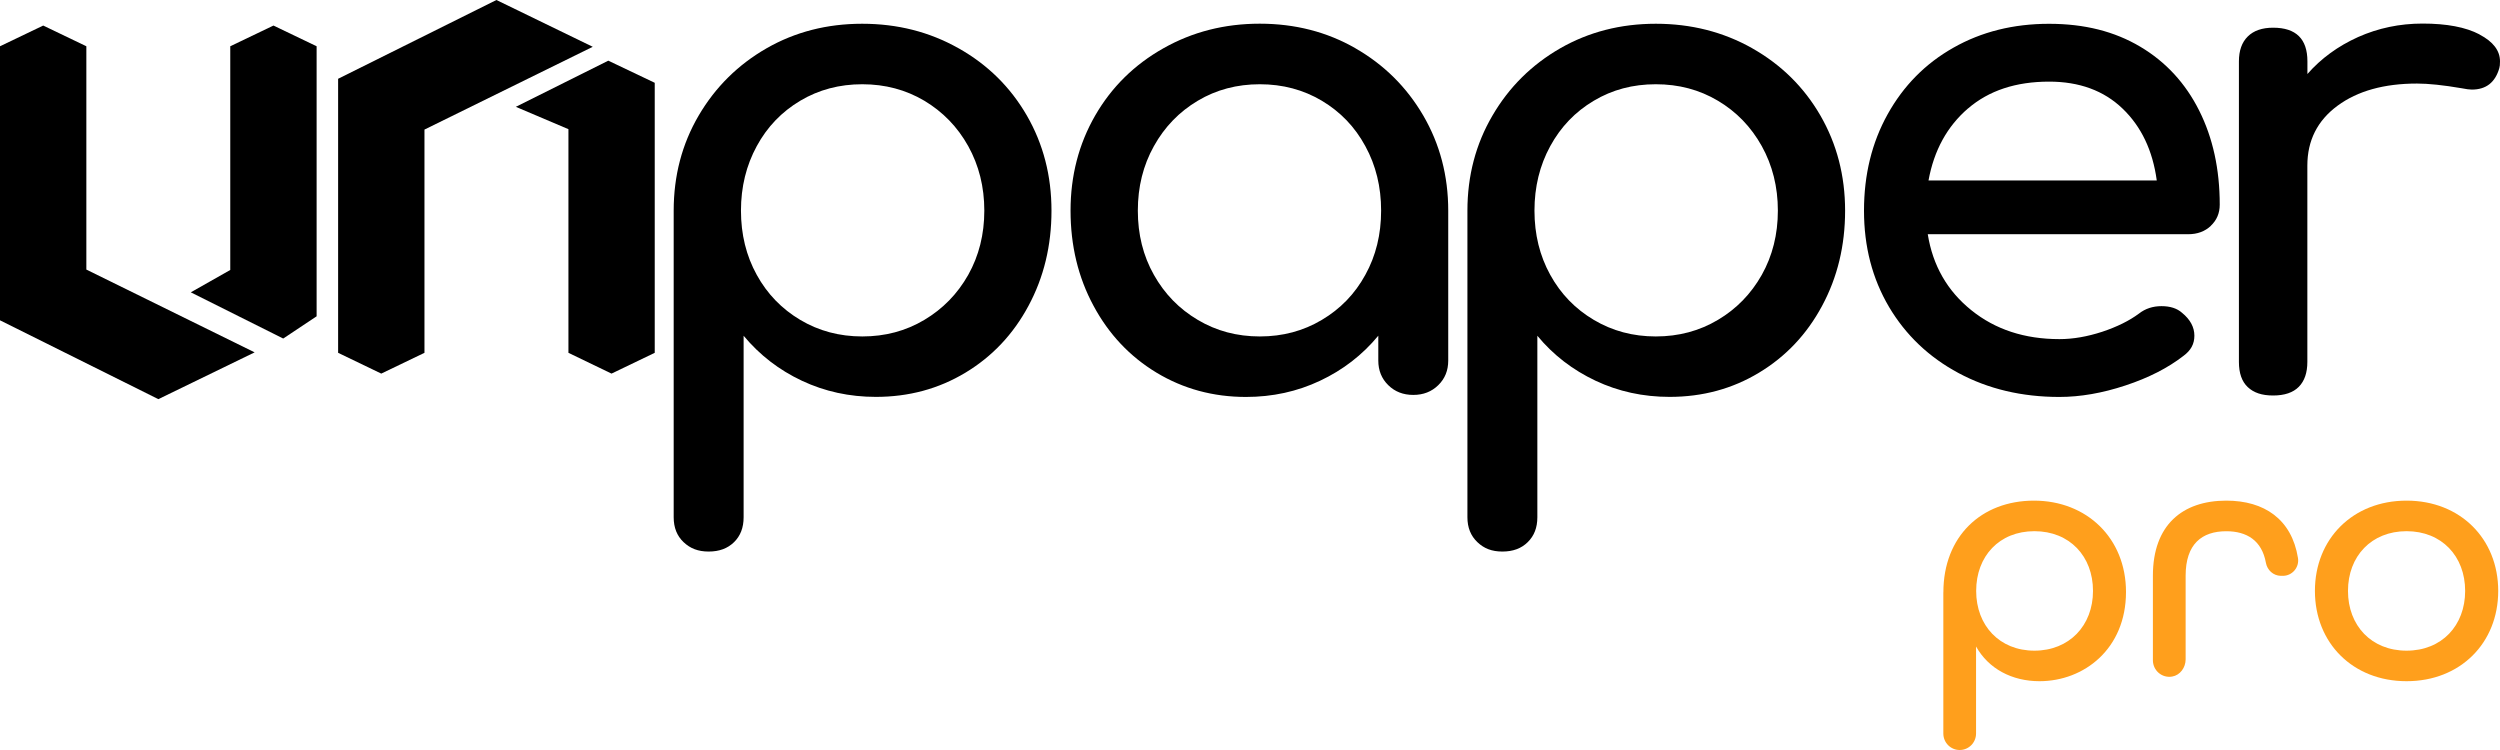
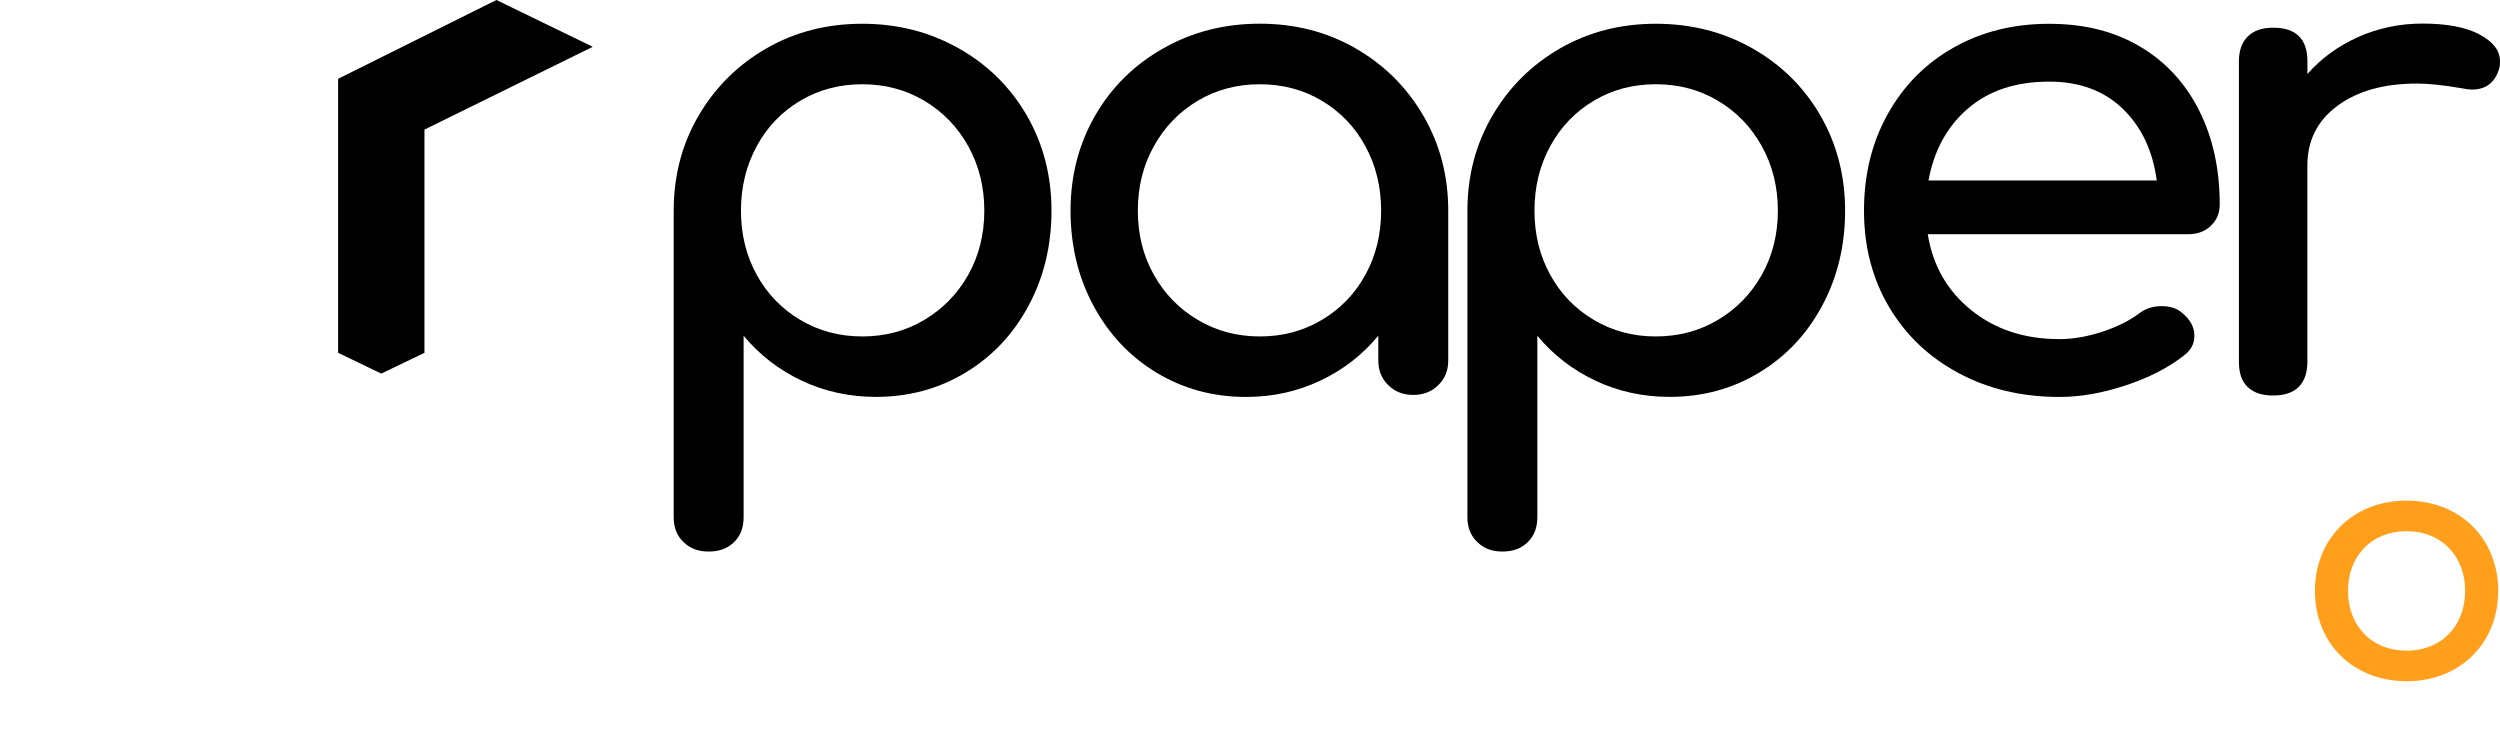
<svg xmlns="http://www.w3.org/2000/svg" width="150" height="45" viewBox="0 0 150 45" fill="none">
  <path d="M57.514 2.895C59.256 3.877 60.621 5.222 61.609 6.929C62.598 8.643 63.089 10.545 63.089 12.642C63.089 14.739 62.629 16.641 61.71 18.348C60.794 20.058 59.532 21.392 57.925 22.361C56.318 23.329 54.531 23.813 52.553 23.813C50.967 23.813 49.484 23.489 48.115 22.845C46.746 22.201 45.578 21.302 44.617 20.145V31.035C44.617 31.658 44.427 32.153 44.043 32.529C43.656 32.909 43.152 33.093 42.519 33.093C41.886 33.093 41.416 32.909 41.015 32.529C40.618 32.153 40.421 31.658 40.421 31.035V12.642C40.421 10.545 40.919 8.643 41.921 6.932C42.923 5.225 44.282 3.881 45.993 2.898C47.707 1.916 49.619 1.425 51.731 1.425C53.846 1.425 55.771 1.913 57.51 2.895H57.514ZM55.46 19.194C56.566 18.536 57.448 17.637 58.094 16.491C58.734 15.352 59.059 14.063 59.059 12.638C59.059 11.213 58.734 9.921 58.094 8.768C57.448 7.608 56.566 6.706 55.46 6.044C54.347 5.386 53.11 5.055 51.738 5.055C50.365 5.055 49.128 5.382 48.015 6.044C46.905 6.706 46.031 7.612 45.405 8.768C44.776 9.925 44.458 11.213 44.458 12.638C44.458 14.063 44.773 15.348 45.405 16.491C46.034 17.637 46.909 18.536 48.015 19.194C49.128 19.856 50.365 20.187 51.738 20.187C53.11 20.187 54.351 19.856 55.46 19.194Z" fill="black" />
  <path d="M81.322 2.895C83.037 3.877 84.395 5.222 85.394 6.929C86.393 8.643 86.894 10.545 86.894 12.642V21.636C86.894 22.228 86.697 22.72 86.296 23.11C85.898 23.5 85.401 23.695 84.796 23.695C84.191 23.695 83.693 23.5 83.296 23.11C82.898 22.72 82.698 22.228 82.698 21.636V20.142C81.74 21.302 80.572 22.201 79.203 22.845C77.831 23.493 76.348 23.817 74.758 23.817C72.788 23.817 71.001 23.329 69.394 22.361C67.79 21.392 66.528 20.055 65.612 18.348C64.689 16.637 64.233 14.735 64.233 12.638C64.233 10.541 64.727 8.639 65.712 6.929C66.697 5.222 68.063 3.877 69.808 2.895C71.547 1.913 73.469 1.421 75.584 1.421C77.7 1.421 79.615 1.913 81.326 2.895H81.322ZM79.31 19.194C80.42 18.536 81.294 17.637 81.92 16.491C82.553 15.352 82.867 14.063 82.867 12.638C82.867 11.213 82.553 9.921 81.92 8.768C81.291 7.608 80.42 6.706 79.31 6.044C78.201 5.386 76.963 5.055 75.591 5.055C74.219 5.055 72.978 5.382 71.868 6.044C70.755 6.706 69.877 7.612 69.234 8.768C68.588 9.925 68.27 11.213 68.27 12.638C68.27 14.063 68.588 15.348 69.234 16.491C69.877 17.637 70.755 18.536 71.868 19.194C72.978 19.856 74.219 20.187 75.591 20.187C76.963 20.187 78.201 19.856 79.31 19.194Z" fill="black" />
  <path d="M105.131 2.895C106.869 3.877 108.235 5.222 109.223 6.929C110.212 8.643 110.706 10.545 110.706 12.642C110.706 14.739 110.246 16.641 109.327 18.348C108.411 20.058 107.149 21.392 105.542 22.361C103.942 23.329 102.151 23.813 100.177 23.813C98.584 23.813 97.105 23.489 95.736 22.845C94.364 22.197 93.195 21.302 92.241 20.145V31.035C92.241 31.658 92.051 32.149 91.664 32.529C91.28 32.909 90.776 33.093 90.143 33.093C89.51 33.093 89.04 32.909 88.643 32.529C88.245 32.149 88.045 31.658 88.045 31.035V12.642C88.045 10.545 88.546 8.643 89.549 6.932C90.544 5.225 91.906 3.881 93.613 2.898C95.328 1.916 97.239 1.425 99.351 1.425C101.463 1.425 103.392 1.913 105.134 2.895H105.131ZM103.074 19.194C104.184 18.536 105.061 17.637 105.708 16.491C106.347 15.352 106.672 14.063 106.672 12.638C106.672 11.213 106.347 9.921 105.708 8.768C105.061 7.608 104.184 6.702 103.074 6.044C101.961 5.382 100.724 5.055 99.348 5.055C97.972 5.055 96.738 5.382 95.629 6.044C94.519 6.702 93.644 7.612 93.015 8.768C92.383 9.925 92.068 11.213 92.068 12.638C92.068 14.063 92.383 15.348 93.015 16.491C93.644 17.637 94.519 18.536 95.629 19.194C96.742 19.856 97.979 20.187 99.348 20.187C100.72 20.187 101.961 19.856 103.074 19.194Z" fill="black" />
  <path d="M132.655 13.547C132.299 13.885 131.843 14.053 131.297 14.053H115.666C115.967 15.937 116.841 17.456 118.279 18.612C119.717 19.772 121.48 20.347 123.564 20.347C124.387 20.347 125.241 20.197 126.136 19.905C127.024 19.609 127.757 19.246 128.334 18.818C128.715 18.518 129.167 18.369 129.689 18.369C130.211 18.369 130.623 18.501 130.923 18.769C131.418 19.173 131.663 19.633 131.663 20.142C131.663 20.65 131.445 21.03 131.006 21.354C130.073 22.078 128.912 22.671 127.529 23.127C126.143 23.587 124.819 23.817 123.561 23.817C121.314 23.817 119.296 23.34 117.515 22.385C115.732 21.43 114.342 20.103 113.34 18.414C112.338 16.714 111.84 14.798 111.84 12.642C111.84 10.485 112.31 8.559 113.26 6.852C114.208 5.149 115.518 3.814 117.208 2.86C118.891 1.905 120.806 1.428 122.942 1.428C125.078 1.428 126.876 1.888 128.414 2.801C129.949 3.713 131.127 4.992 131.95 6.633C132.773 8.273 133.184 10.154 133.184 12.279C133.184 12.788 133.004 13.213 132.648 13.547H132.655ZM118.075 6.511C116.828 7.587 116.04 9.022 115.711 10.827H129.406C129.161 9.022 128.473 7.587 127.349 6.511C126.226 5.434 124.757 4.898 122.949 4.898C120.951 4.898 119.33 5.434 118.079 6.511H118.075Z" fill="black" />
  <path d="M148.769 2.069C149.592 2.501 150 3.038 150 3.682C150 3.87 149.986 4.006 149.959 4.086C149.713 4.947 149.164 5.375 148.313 5.375C148.178 5.375 147.971 5.351 147.698 5.295C146.602 5.107 145.707 5.013 145.023 5.013C143.049 5.013 141.459 5.455 140.253 6.343C139.046 7.232 138.441 8.43 138.441 9.935V21.716C138.441 22.361 138.272 22.859 137.93 23.207C137.588 23.555 137.073 23.73 136.388 23.73C135.704 23.73 135.223 23.562 134.867 23.228C134.511 22.894 134.335 22.389 134.335 21.716V3.682C134.335 3.038 134.511 2.539 134.867 2.188C135.223 1.836 135.731 1.662 136.388 1.662C137.76 1.662 138.445 2.334 138.445 3.679V4.441C139.267 3.504 140.28 2.766 141.487 2.222C142.693 1.686 143.979 1.414 145.354 1.414C146.806 1.414 147.943 1.63 148.766 2.062L148.769 2.069Z" fill="black" />
-   <path d="M5.181 2.776L2.592 1.533L0 2.776V19.218L9.502 23.949L15.278 21.141L5.181 16.174V2.776Z" fill="black" />
-   <path d="M16.408 1.533L13.816 2.776V16.198L11.448 17.539L16.992 20.312L18.997 18.978V2.776L16.408 1.533Z" fill="black" />
  <path d="M29.785 0L20.287 4.727V21.169L22.876 22.416L25.468 21.169V7.775L35.565 2.808L29.785 0Z" fill="black" />
-   <path d="M36.498 3.64L30.95 6.41L34.106 7.751V21.169L36.691 22.416L39.284 21.169V4.968L36.498 3.64Z" fill="black" />
-   <path d="M116.603 35.539C116.603 32.184 118.877 30.038 122.04 30.038C125.203 30.038 127.56 32.289 127.56 35.518C127.56 38.935 125.037 40.872 122.369 40.872C120.713 40.872 119.31 40.123 118.563 38.789V44.011C118.563 44.558 118.124 45 117.581 45C117.039 45 116.6 44.558 116.6 44.011V35.539H116.603ZM125.58 35.455C125.58 33.372 124.173 31.871 122.064 31.871C119.956 31.871 118.57 33.372 118.57 35.455C118.57 37.538 119.977 39.04 122.064 39.04C124.152 39.04 125.58 37.538 125.58 35.455Z" fill="#FF9F1C" />
-   <path d="M129.174 34.539C129.174 31.498 130.951 30.038 133.578 30.038C135.856 30.038 137.501 31.153 137.878 33.477C137.971 34.041 137.532 34.556 136.962 34.55H136.848C136.398 34.542 136.032 34.208 135.953 33.762C135.711 32.431 134.808 31.874 133.578 31.874C132.109 31.874 131.138 32.644 131.138 34.542V39.562C131.138 40.053 130.809 40.51 130.332 40.593C129.714 40.701 129.174 40.224 129.174 39.618V34.542V34.539Z" fill="#FF9F1C" />
  <path d="M138.895 35.455C138.895 32.331 141.169 30.038 144.394 30.038C147.619 30.038 149.893 32.331 149.893 35.455C149.893 38.58 147.619 40.872 144.394 40.872C141.169 40.872 138.895 38.58 138.895 35.455ZM147.909 35.455C147.909 33.372 146.502 31.871 144.394 31.871C142.285 31.871 140.879 33.372 140.879 35.455C140.879 37.538 142.285 39.04 144.394 39.04C146.502 39.04 147.909 37.538 147.909 35.455Z" fill="#FF9F1C" />
</svg>